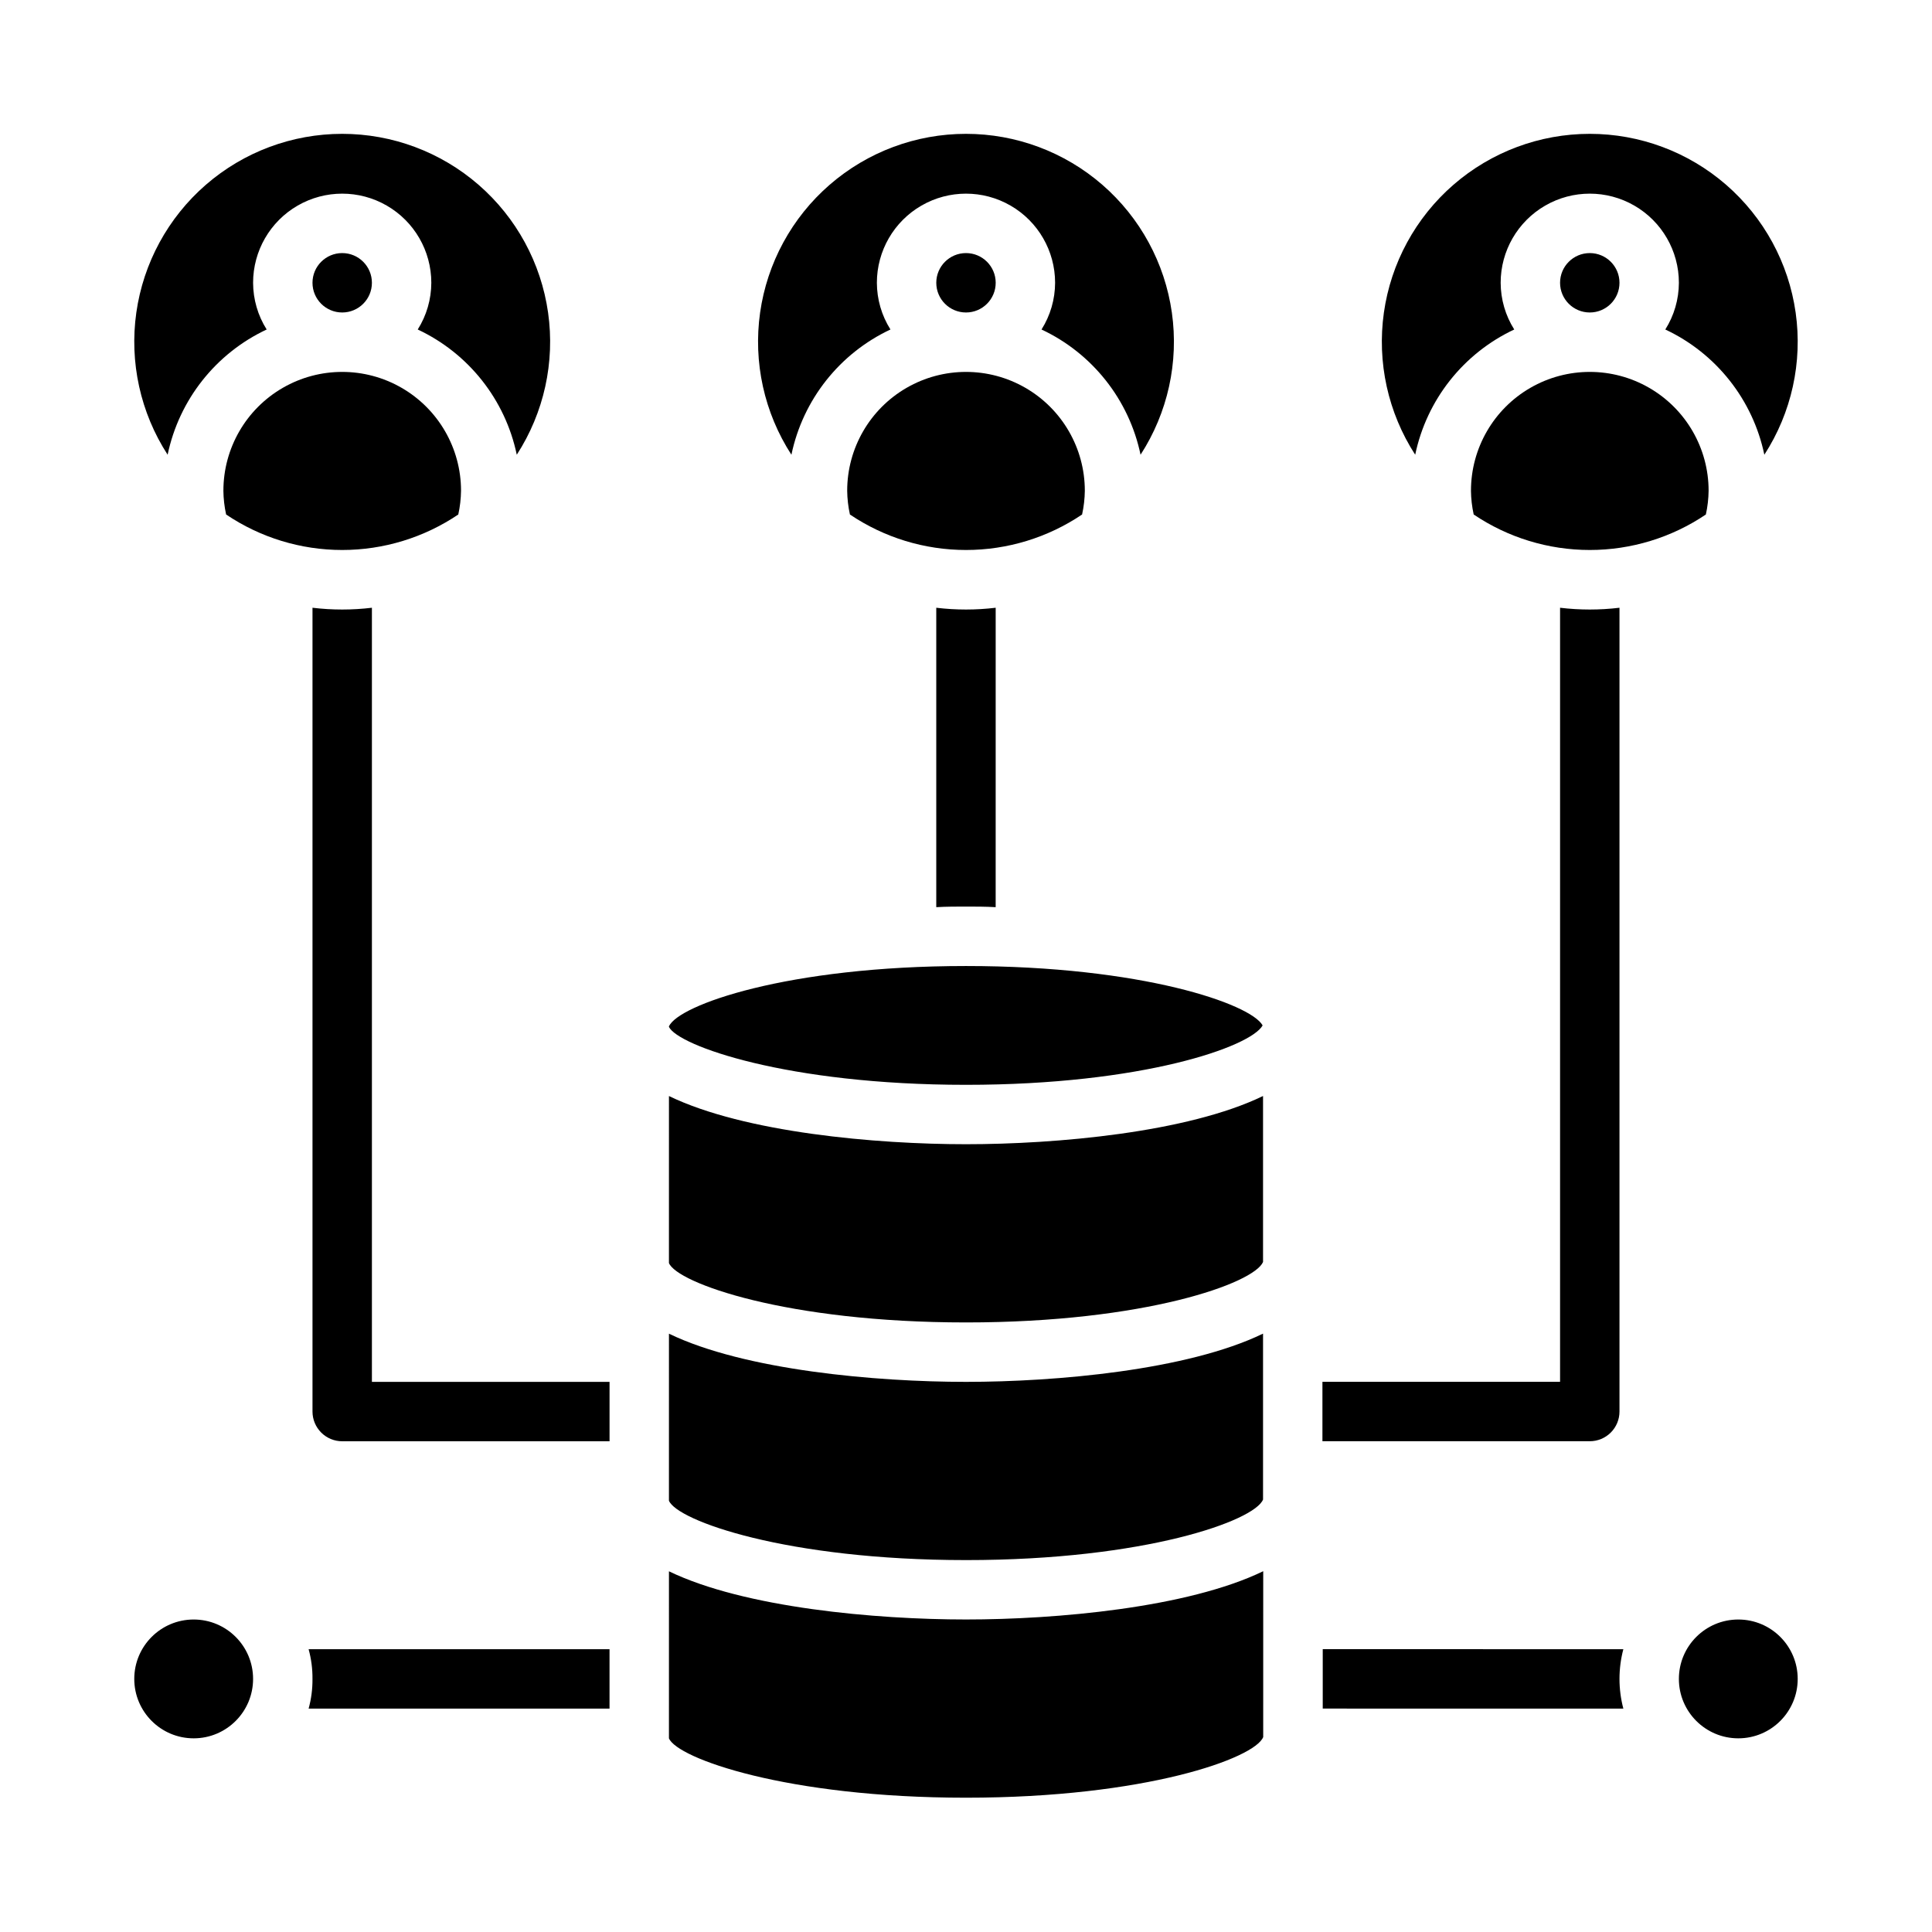
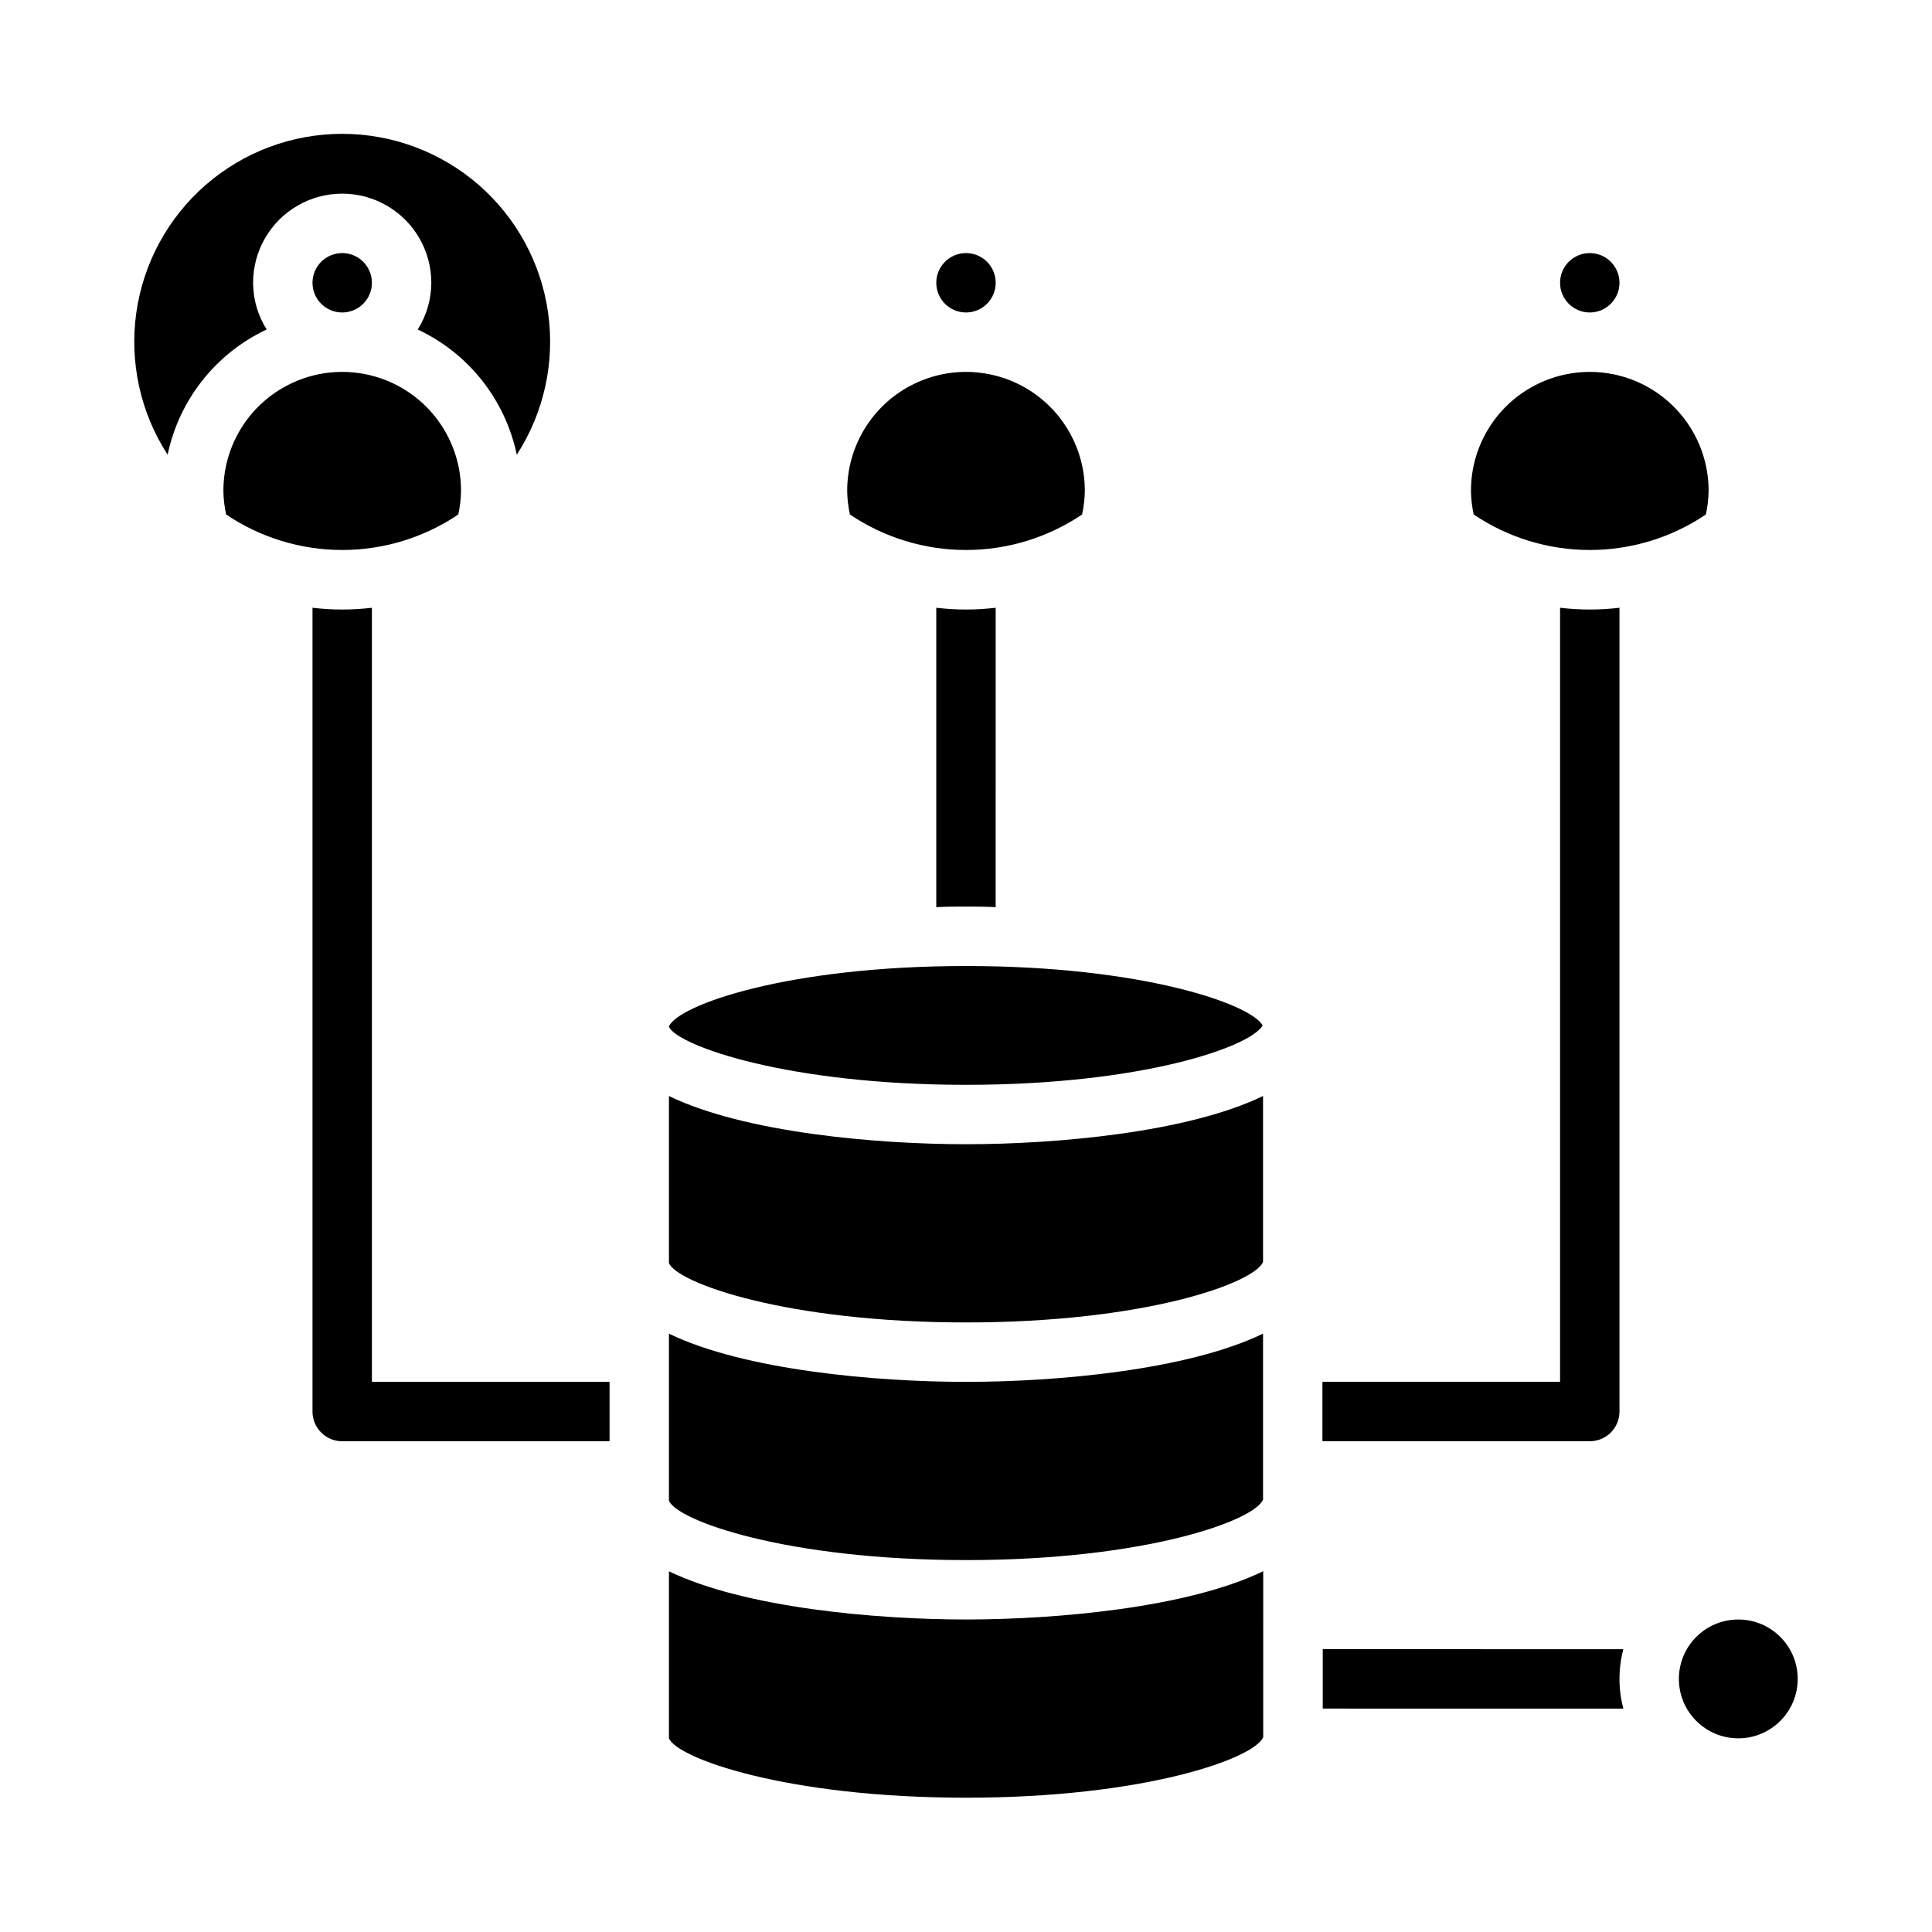
<svg xmlns="http://www.w3.org/2000/svg" fill="#000000" width="800px" height="800px" version="1.1" viewBox="144 144 512 512">
  <g>
    <path d="m400 557.44c47.516 0 76.484-10.438 78.719-16.051v-43.965c-20.027 9.715-54.93 12.785-78.719 12.785s-58.672-3.07-78.719-12.77l-0.004 44.258c2.148 5.281 31.145 15.742 78.723 15.742z" />
    <path d="m400 573.18c-23.781 0-58.672-3.07-78.719-12.77l-0.004 44.258c2.148 5.281 31.141 15.742 78.719 15.742s76.57-10.461 78.766-16.074l0.004-43.949c-20.059 9.723-54.969 12.793-78.766 12.793z" />
    <path d="m400 431.49c46.656 0 75.438-10.059 78.609-15.742-3.148-5.684-31.953-15.742-78.609-15.742-47.391 0-76.32 10.375-78.719 16.004v0.133c2.398 4.969 31.328 15.348 78.719 15.348z" />
    <path d="m400 494.46c47.453 0 76.359-10.406 78.719-16.027v-43.98c-20.043 9.707-54.938 12.777-78.719 12.777s-58.672-3.07-78.719-12.77l-0.004 44.258c2.148 5.281 31.145 15.742 78.723 15.742z" />
-     <path d="m226.81 588.93c0.027 2.66-0.32 5.309-1.023 7.875h79.746v-15.746h-79.746c0.703 2.566 1.051 5.215 1.023 7.871z" />
    <path d="m494.54 581.05v15.742l79.664 0.004c-1.363-5.16-1.363-10.586 0-15.746z" />
    <path d="m392.12 305.06v79.348c2.754-0.156 5.352-0.156 7.871-0.156 2.519 0 5.117 0 7.871 0.156l0.004-79.348c-5.231 0.629-10.516 0.629-15.746 0z" />
    <path d="m242.56 305.06c-5.231 0.629-10.516 0.629-15.746 0v213.02c0 2.09 0.832 4.09 2.309 5.566 1.477 1.477 3.477 2.305 5.566 2.305h70.848v-15.742h-62.977z" />
    <path d="m573.18 518.08v-213.02c-5.231 0.629-10.516 0.629-15.746 0v205.14h-62.977v15.742h70.852c2.086 0 4.09-0.828 5.566-2.305 1.477-1.477 2.305-3.477 2.305-5.566z" />
-     <path d="m211.07 588.93c0 8.695-7.051 15.746-15.746 15.746-8.695 0-15.742-7.051-15.742-15.746 0-8.695 7.047-15.742 15.742-15.742 8.695 0 15.746 7.047 15.746 15.742" />
    <path d="m620.41 588.93c0 8.695-7.047 15.746-15.742 15.746s-15.746-7.051-15.746-15.746c0-8.695 7.051-15.742 15.746-15.742s15.742 7.047 15.742 15.742" />
    <path d="m573.18 218.94c0 4.348-3.523 7.871-7.871 7.871s-7.875-3.523-7.875-7.871 3.527-7.871 7.875-7.871 7.871 3.523 7.871 7.871" />
-     <path d="m545.29 231.32c-2.34-3.707-3.586-8-3.598-12.383 0-8.438 4.5-16.234 11.809-20.453 7.305-4.219 16.309-4.219 23.613 0 7.309 4.219 11.809 12.016 11.809 20.453-0.012 4.383-1.258 8.676-3.598 12.383 13.48 6.324 23.199 18.617 26.246 33.188 7.211-11.145 10.16-24.52 8.297-37.664-1.863-13.145-8.406-25.172-18.43-33.879-10.027-8.703-22.855-13.496-36.129-13.496-13.277 0-26.105 4.793-36.129 13.496-10.023 8.707-16.57 20.734-18.434 33.879-1.859 13.145 1.086 26.52 8.297 37.664 3.047-14.57 12.77-26.863 26.246-33.188z" />
    <path d="m533.82 274.05c0.023 2.117 0.27 4.227 0.723 6.297 9.09 6.133 19.801 9.406 30.766 9.406 10.961 0 21.676-3.273 30.762-9.406 0.457-2.07 0.699-4.18 0.727-6.297 0-11.25-6.004-21.645-15.746-27.27-9.742-5.625-21.746-5.625-31.488 0-9.742 5.625-15.742 16.02-15.742 27.27z" />
    <path d="m407.87 218.94c0 4.348-3.523 7.871-7.871 7.871s-7.875-3.523-7.875-7.871 3.527-7.871 7.875-7.871 7.871 3.523 7.871 7.871" />
    <path d="m431.49 274.05c0-11.25-6.004-21.645-15.746-27.27-9.742-5.625-21.746-5.625-31.488 0-9.742 5.625-15.742 16.02-15.742 27.27 0.023 2.117 0.27 4.227 0.723 6.297 9.09 6.133 19.801 9.406 30.766 9.406 10.961 0 21.676-3.273 30.762-9.406 0.457-2.07 0.699-4.18 0.727-6.297z" />
-     <path d="m379.98 231.32c-2.34-3.707-3.586-8-3.598-12.383 0-8.438 4.5-16.234 11.809-20.453 7.305-4.219 16.309-4.219 23.613 0 7.309 4.219 11.809 12.016 11.809 20.453-0.012 4.383-1.258 8.676-3.598 12.383 13.48 6.324 23.199 18.617 26.246 33.188 7.211-11.145 10.16-24.52 8.297-37.664-1.863-13.145-8.406-25.172-18.43-33.879-10.027-8.703-22.855-13.496-36.129-13.496-13.277 0-26.105 4.793-36.129 13.496-10.023 8.707-16.57 20.734-18.434 33.879-1.859 13.145 1.086 26.52 8.297 37.664 3.047-14.57 12.77-26.863 26.246-33.188z" />
    <path d="m242.56 218.94c0 4.348-3.523 7.871-7.871 7.871s-7.875-3.523-7.875-7.871 3.527-7.871 7.875-7.871 7.871 3.523 7.871 7.871" />
    <path d="m214.67 231.32c-2.34-3.707-3.586-8-3.598-12.383 0-8.438 4.5-16.234 11.809-20.453 7.305-4.219 16.309-4.219 23.613 0 7.309 4.219 11.809 12.016 11.809 20.453-0.012 4.383-1.258 8.676-3.598 12.383 13.48 6.324 23.199 18.617 26.246 33.188 7.211-11.145 10.16-24.52 8.297-37.664-1.863-13.145-8.406-25.172-18.43-33.879-10.027-8.703-22.855-13.496-36.129-13.496-13.277 0-26.105 4.793-36.129 13.496-10.023 8.707-16.57 20.734-18.434 33.879-1.859 13.145 1.086 26.52 8.297 37.664 3.047-14.57 12.77-26.863 26.246-33.188z" />
    <path d="m203.2 274.05c0.023 2.117 0.27 4.227 0.723 6.297 9.09 6.133 19.801 9.406 30.766 9.406 10.961 0 21.676-3.273 30.762-9.406 0.457-2.07 0.699-4.18 0.727-6.297 0-11.25-6.004-21.645-15.746-27.27-9.742-5.625-21.746-5.625-31.488 0-9.742 5.625-15.742 16.02-15.742 27.27z" />
  </g>
</svg>